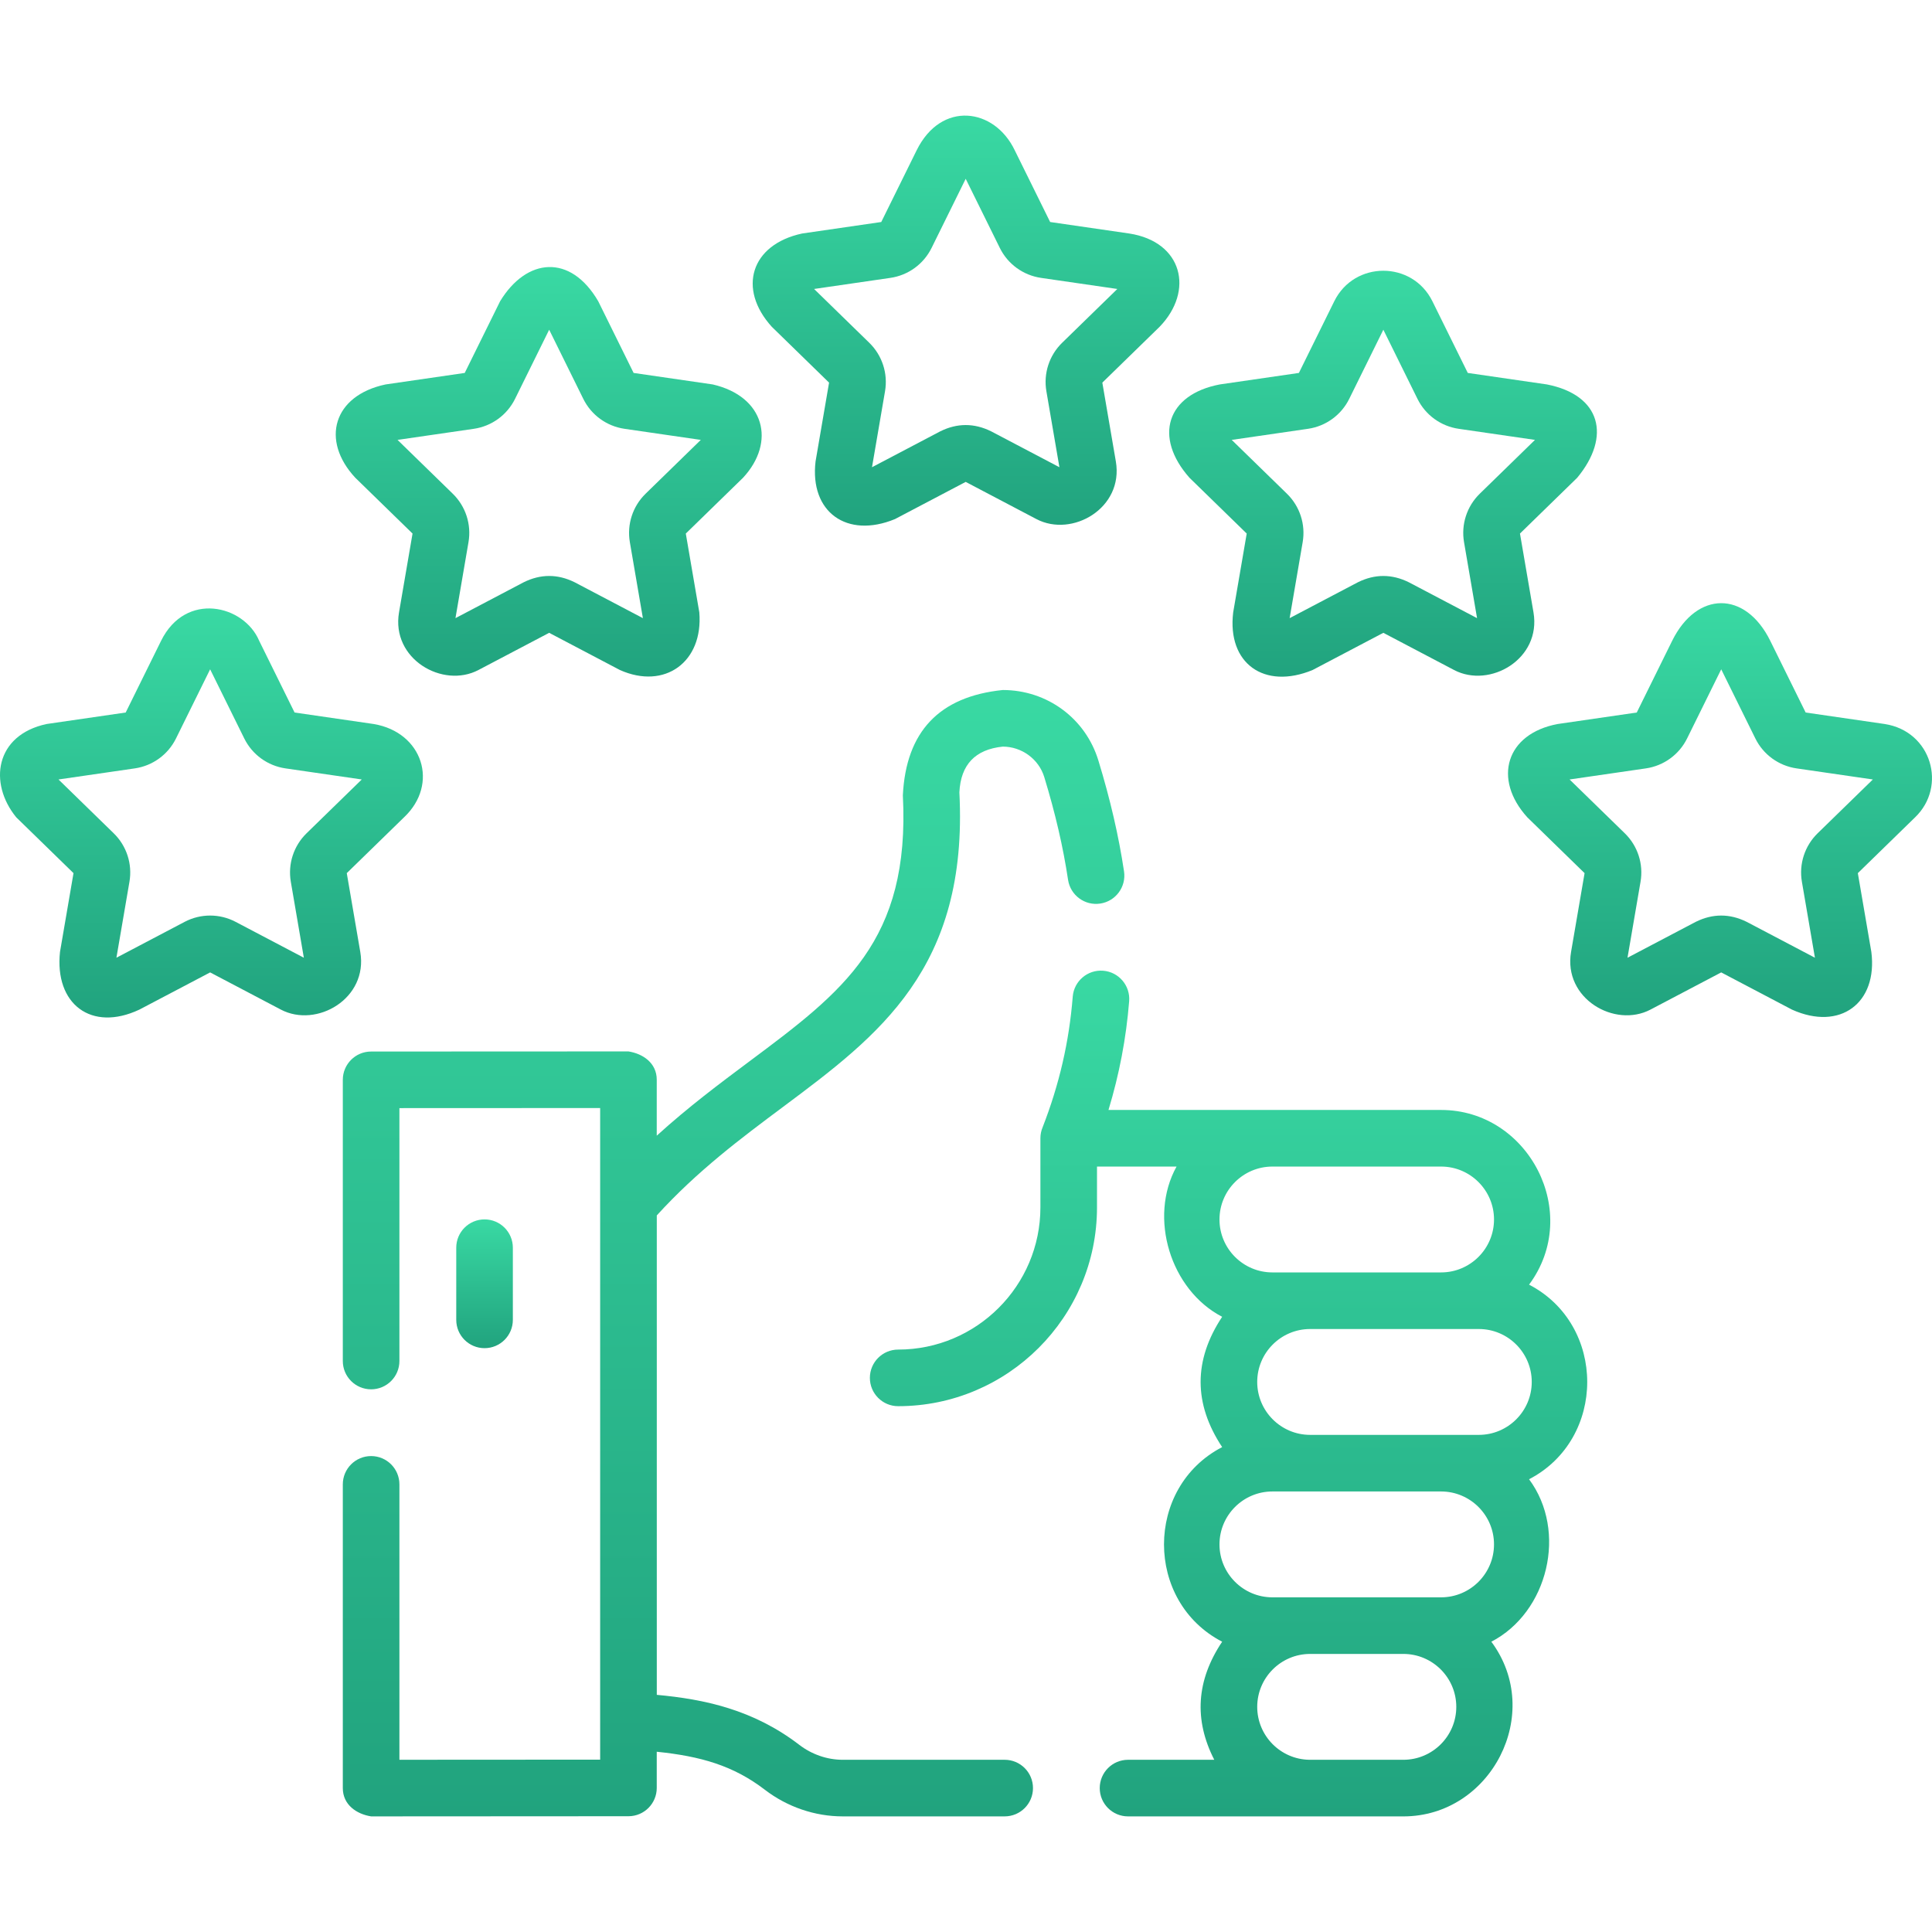
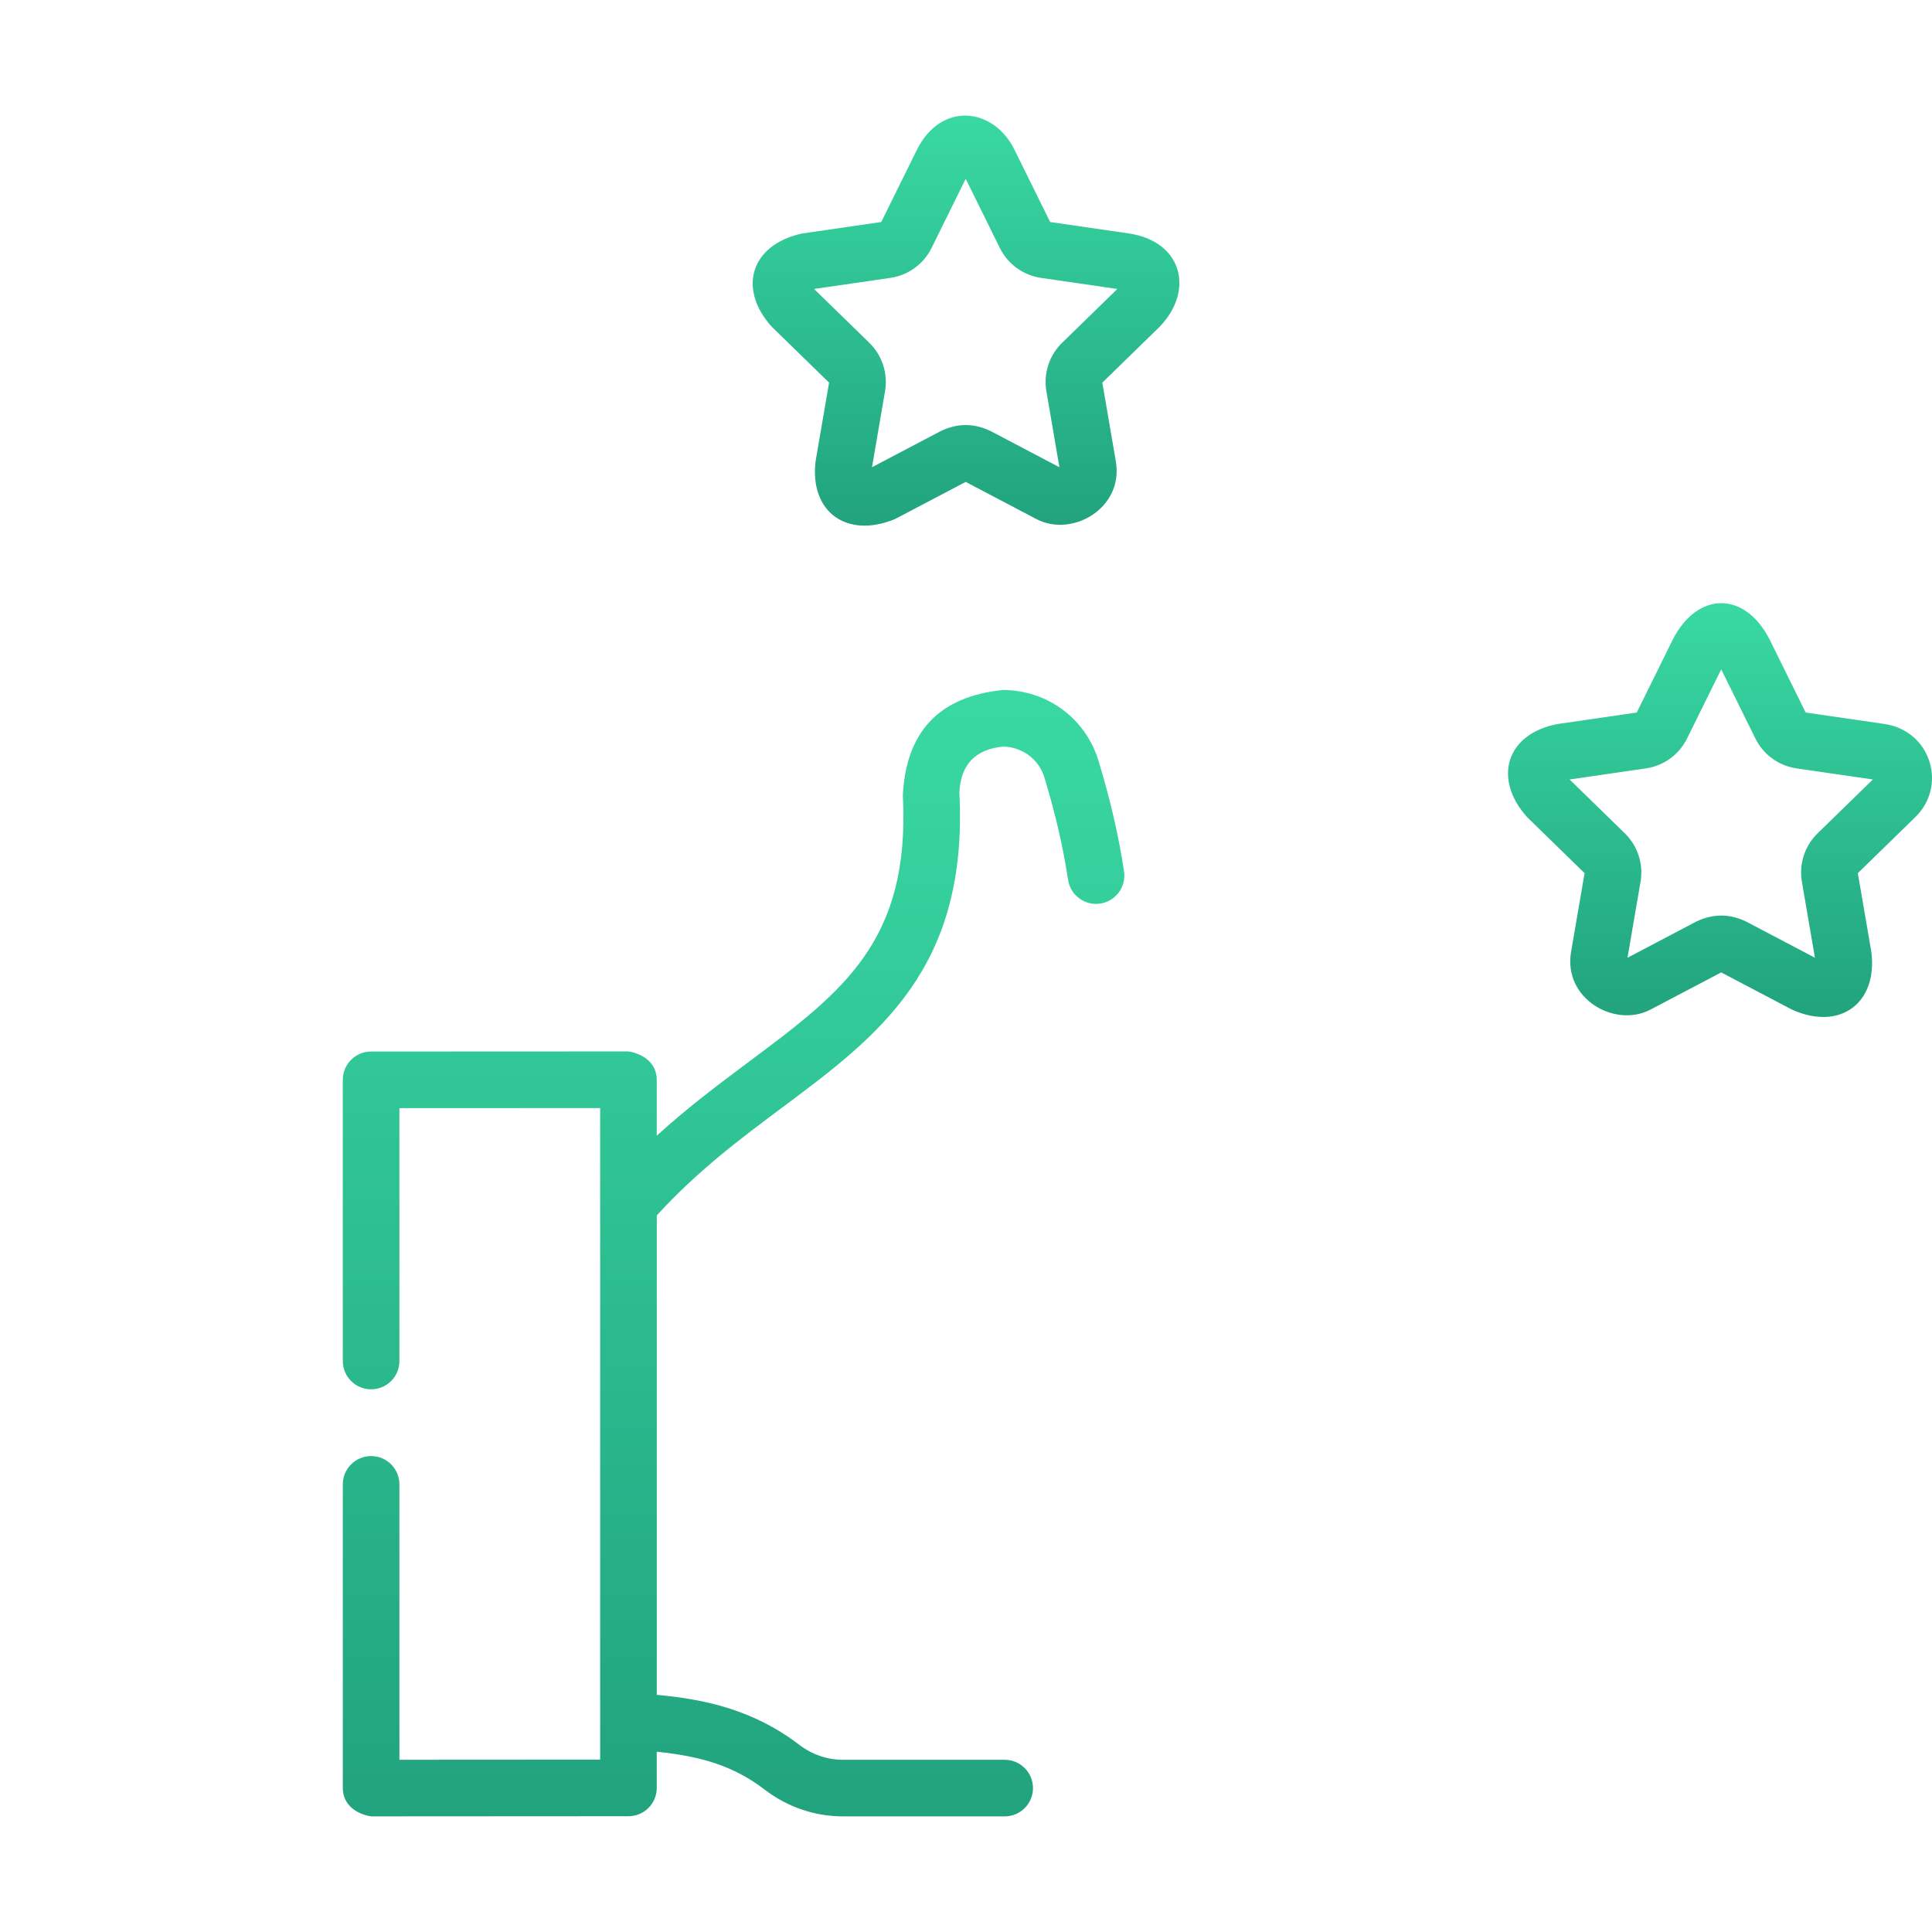
<svg xmlns="http://www.w3.org/2000/svg" width="512" height="512" viewBox="0 0 512 512" fill="none">
  <g clip-path="url(#clip0_3_43)">
    <path d="M266.253 466.36H223.315C219.229 466.36 215.148 464.954 211.818 462.398C199.627 453.052 186.647 450.308 174.057 449.151V322.096C184.829 310.271 196.374 301.654 207.56 293.305C232.813 274.457 256.665 256.654 254.244 209.978C254.607 202.645 258.44 198.606 265.744 197.86C270.77 197.86 275.291 201.177 276.74 205.929C279.675 215.55 281.739 224.456 283.046 233.155C283.662 237.251 287.482 240.075 291.578 239.456C295.675 238.84 298.495 235.02 297.88 230.924C296.461 221.491 294.239 211.884 291.087 201.554C287.679 190.373 277.495 182.861 265.744 182.861C248.928 184.577 240.101 193.877 239.265 210.759C241.271 249.428 223.368 262.791 198.588 281.285C190.832 287.074 182.399 293.369 174.044 300.968V286.137C174.044 281.691 170.371 279.235 166.541 278.637L98.344 278.667C94.204 278.669 90.848 282.026 90.848 286.167V360.684C90.848 364.826 94.206 368.184 98.348 368.184C102.49 368.184 105.848 364.826 105.848 360.684V293.663L159.046 293.64V466.325L105.848 466.356V393.373C105.848 389.231 102.49 385.873 98.348 385.873C94.206 385.873 90.848 389.231 90.848 393.373V473.86C90.848 478.306 94.522 480.762 98.352 481.36L166.549 481.32C170.689 481.318 174.044 477.961 174.044 473.82V464.229C185.721 465.431 194.346 467.904 202.687 474.298C208.617 478.852 215.943 481.359 223.314 481.359H266.252C270.394 481.359 273.752 478.001 273.752 473.859C273.752 469.717 270.396 466.36 266.253 466.36Z" fill="url(#paint0_linear_3_43)" />
-     <path d="M135.911 349.777V330.653C135.911 326.511 132.553 323.153 128.411 323.153C124.269 323.153 120.911 326.511 120.911 330.653V349.777C120.911 353.919 124.269 357.277 128.411 357.277C132.553 357.277 135.911 353.919 135.911 349.777Z" fill="url(#paint1_linear_3_43)" />
-     <path d="M405.22 340.444C419.336 321.43 405.115 294.151 381.902 294.151L293.759 294.147C296.626 284.721 298.463 275.065 299.238 265.323C299.566 261.194 296.485 257.581 292.356 257.252C288.221 256.925 284.613 260.005 284.285 264.134C283.337 276.061 280.73 287.373 276.319 298.705C275.932 299.609 275.718 300.605 275.718 301.651V319.961C275.718 340.744 258.809 357.653 238.026 357.653C233.884 357.653 230.526 361.011 230.526 365.153C230.526 369.295 233.884 372.653 238.026 372.653C267.081 372.653 290.717 349.016 290.717 319.962V309.147H311.798C304.302 322.666 310.164 341.849 323.884 348.964C316.273 360.475 316.273 371.986 323.884 383.498C303.335 394.154 303.335 424.414 323.884 435.07C317.048 445.296 316.352 455.726 321.795 466.362H298.942C294.8 466.362 291.442 469.72 291.442 473.862C291.442 478.004 294.799 481.362 298.942 481.362L371.903 481.364C395.116 481.364 409.337 454.084 395.221 435.07C410.263 427.269 415.452 405.799 405.22 392.017C425.769 381.359 425.769 351.1 405.22 340.444ZM323.176 323.177C323.176 315.442 329.469 309.15 337.203 309.15H381.903C389.637 309.15 395.93 315.442 395.93 323.177C395.93 330.912 389.637 337.204 381.903 337.204H337.203C329.469 337.204 323.176 330.911 323.176 323.177ZM371.904 466.362H347.356C347.304 466.361 347.253 466.36 347.201 466.36H346.98C339.348 466.24 333.176 459.995 333.176 452.335C333.176 444.6 339.469 438.308 347.203 438.308H371.904C379.638 438.308 385.931 444.6 385.931 452.335C385.931 460.07 379.638 466.362 371.904 466.362ZM381.902 423.309H337.202C329.468 423.309 323.175 417.017 323.175 409.282C323.175 401.547 329.468 395.255 337.202 395.255H381.902C389.636 395.255 395.929 401.547 395.929 409.282C395.929 417.017 389.637 423.309 381.902 423.309ZM391.902 380.256H347.202C339.468 380.256 333.175 373.964 333.175 366.23C333.175 358.495 339.468 352.203 347.202 352.203H391.902C399.636 352.203 405.929 358.495 405.929 366.23C405.929 373.964 399.636 380.256 391.902 380.256Z" fill="url(#paint2_linear_3_43)" />
    <path d="M204.542 86.612L219.712 101.4L216.131 122.281C214.54 135.688 224.415 142.813 237.169 137.566L255.92 127.707L274.672 137.566C284.133 142.538 297.833 134.658 295.71 122.281L292.129 101.399L307.299 86.612C316.536 77.064 313.411 64.065 299.263 61.881L278.298 58.834L268.922 39.836C263.537 28.566 249.442 26.616 242.918 39.836L233.542 58.834L212.577 61.881C198.916 64.815 195.416 76.565 204.542 86.612ZM235.959 73.641C240.683 72.955 244.764 69.99 246.877 65.709L255.921 47.384L264.965 65.709C267.077 69.99 271.159 72.955 275.883 73.641L296.105 76.58L281.472 90.844C278.054 94.176 276.496 98.974 277.302 103.678L280.756 123.819L262.668 114.31C258.17 112.089 253.673 112.089 249.175 114.31L231.088 123.819L234.542 103.677C235.349 98.972 233.789 94.175 230.372 90.844L215.739 76.58L235.959 73.641Z" fill="url(#paint3_linear_3_43)" />
-     <path d="M94.157 126.609L109.327 141.396L105.746 162.277C103.623 174.652 117.322 182.536 126.784 177.563L145.535 167.704L164.287 177.563C176.166 182.862 186.416 175.437 185.325 162.278L181.744 141.398L196.915 126.61C205.666 117.189 202.666 105.064 188.879 101.879L167.914 98.832L158.538 79.834C151.168 67.19 139.544 68.315 132.534 79.834L123.158 98.832L102.193 101.879C88.295 104.814 84.92 116.688 94.157 126.609ZM125.576 113.637C130.299 112.95 134.379 109.985 136.492 105.706L145.536 87.381L154.58 105.706C156.692 109.986 160.773 112.951 165.497 113.638L185.72 116.577L171.088 130.84C167.669 134.171 166.11 138.97 166.917 143.674L170.371 163.814L152.284 154.305C147.786 152.083 143.288 152.083 138.789 154.305L120.702 163.814L124.156 143.674C124.963 138.97 123.405 134.172 119.986 130.84L105.353 116.576L125.576 113.637Z" fill="url(#paint4_linear_3_43)" />
-     <path d="M95.478 252.271L91.897 231.39L107.067 216.602C116.419 207.809 112.047 194.06 99.032 191.871L78.066 188.824L68.69 169.826C64.671 160.311 49.211 156.606 42.686 169.826L33.31 188.824L12.345 191.871C-1.327 194.81 -3.077 207.56 4.31 216.603L19.48 231.391L15.899 252.272C14.423 266.059 24.173 273.558 36.937 267.557L55.689 257.698L74.441 267.557C83.902 272.529 97.601 264.646 95.478 252.271ZM81.239 220.832C77.821 224.163 76.262 228.961 77.068 233.666L80.522 253.806L62.434 244.297C58.21 242.076 53.166 242.076 48.94 244.297L30.853 253.806L34.307 233.665C35.114 228.96 33.555 224.162 30.137 220.832L15.504 206.568L35.725 203.63C40.449 202.944 44.53 199.979 46.643 195.698L55.687 177.373L64.731 195.697C66.844 199.978 70.925 202.943 75.648 203.629L95.87 206.568L81.239 220.832Z" fill="url(#paint5_linear_3_43)" />
    <path d="M499.482 191.872L478.518 188.825L469.141 169.827C462.531 156.437 449.661 156.606 443.137 169.827L433.76 188.825L412.796 191.872C399.104 194.436 395.533 206.435 404.759 216.603L419.93 231.391L416.348 252.272C414.226 264.648 427.925 272.529 437.386 267.557L456.137 257.698L474.889 267.557C487.653 273.309 497.653 265.81 495.926 252.272L492.345 231.391L507.516 216.603C516.029 208.435 511.904 193.81 499.482 191.872ZM481.689 220.833C478.271 224.165 476.713 228.963 477.52 233.667L480.974 253.807L462.886 244.298C458.388 242.077 453.89 242.077 449.392 244.298L431.305 253.807L434.759 233.667C435.567 228.961 434.007 224.163 430.589 220.833L415.956 206.569L436.179 203.63C440.902 202.944 444.983 199.979 447.096 195.699L456.141 177.374L465.185 195.698C467.297 199.979 471.378 202.944 476.102 203.63L496.325 206.569L481.689 220.833Z" fill="url(#paint6_linear_3_43)" />
-     <path d="M315.222 126.609L330.392 141.396L326.81 162.277C325.161 175.811 335.035 182.86 347.848 177.562L366.599 167.703L385.351 177.562C394.813 182.534 408.512 174.653 406.389 162.277L402.808 141.396L417.978 126.609C427.03 115.688 424.28 104.688 409.942 101.878L388.977 98.831L379.6 79.834C374.282 69.056 358.915 69.058 353.596 79.834L344.22 98.832L323.255 101.879C309.162 104.564 305.662 115.813 315.222 126.609ZM346.641 113.637C351.364 112.95 355.445 109.985 357.558 105.705L366.602 87.381L375.646 105.705C377.758 109.985 381.839 112.95 386.564 113.637L406.786 116.576L392.153 130.84C388.735 134.172 387.177 138.97 387.983 143.674L391.437 163.815L373.351 154.306C368.853 152.085 364.354 152.085 359.855 154.306L341.768 163.815L345.222 143.675C346.03 138.971 344.471 134.173 341.053 130.841L326.42 116.577L346.641 113.637Z" fill="url(#paint7_linear_3_43)" />
  </g>
  <defs>
    <linearGradient id="paint0_linear_3_43" x1="194.406" y1="182.861" x2="194.406" y2="481.36" gradientUnits="userSpaceOnUse">
      <stop stop-color="#39D9A3" />
      <stop offset="1" stop-color="#21A37E" />
    </linearGradient>
    <linearGradient id="paint1_linear_3_43" x1="128.411" y1="323.153" x2="128.411" y2="357.277" gradientUnits="userSpaceOnUse">
      <stop stop-color="#39D9A3" />
      <stop offset="1" stop-color="#21A37E" />
    </linearGradient>
    <linearGradient id="paint2_linear_3_43" x1="325.579" y1="257.229" x2="325.579" y2="481.364" gradientUnits="userSpaceOnUse">
      <stop stop-color="#39D9A3" />
      <stop offset="1" stop-color="#21A37E" />
    </linearGradient>
    <linearGradient id="paint3_linear_3_43" x1="256.01" y1="30.638" x2="256.01" y2="139.298" gradientUnits="userSpaceOnUse">
      <stop stop-color="#39D9A3" />
      <stop offset="1" stop-color="#21A37E" />
    </linearGradient>
    <linearGradient id="paint4_linear_3_43" x1="145.415" y1="70.768" x2="145.415" y2="179.287" gradientUnits="userSpaceOnUse">
      <stop stop-color="#39D9A3" />
      <stop offset="1" stop-color="#21A37E" />
    </linearGradient>
    <linearGradient id="paint5_linear_3_43" x1="56.035" y1="161.244" x2="56.035" y2="269.645" gradientUnits="userSpaceOnUse">
      <stop stop-color="#39D9A3" />
      <stop offset="1" stop-color="#21A37E" />
    </linearGradient>
    <linearGradient id="paint6_linear_3_43" x1="455.818" y1="159.848" x2="455.818" y2="269.511" gradientUnits="userSpaceOnUse">
      <stop stop-color="#39D9A3" />
      <stop offset="1" stop-color="#21A37E" />
    </linearGradient>
    <linearGradient id="paint7_linear_3_43" x1="366.521" y1="71.751" x2="366.521" y2="179.33" gradientUnits="userSpaceOnUse">
      <stop stop-color="#39D9A3" />
      <stop offset="1" stop-color="#21A37E" />
    </linearGradient>
    <clipPath id="clip0_3_43">
      <rect width="512" height="512" fill="white" />
    </clipPath>
  </defs>
</svg>